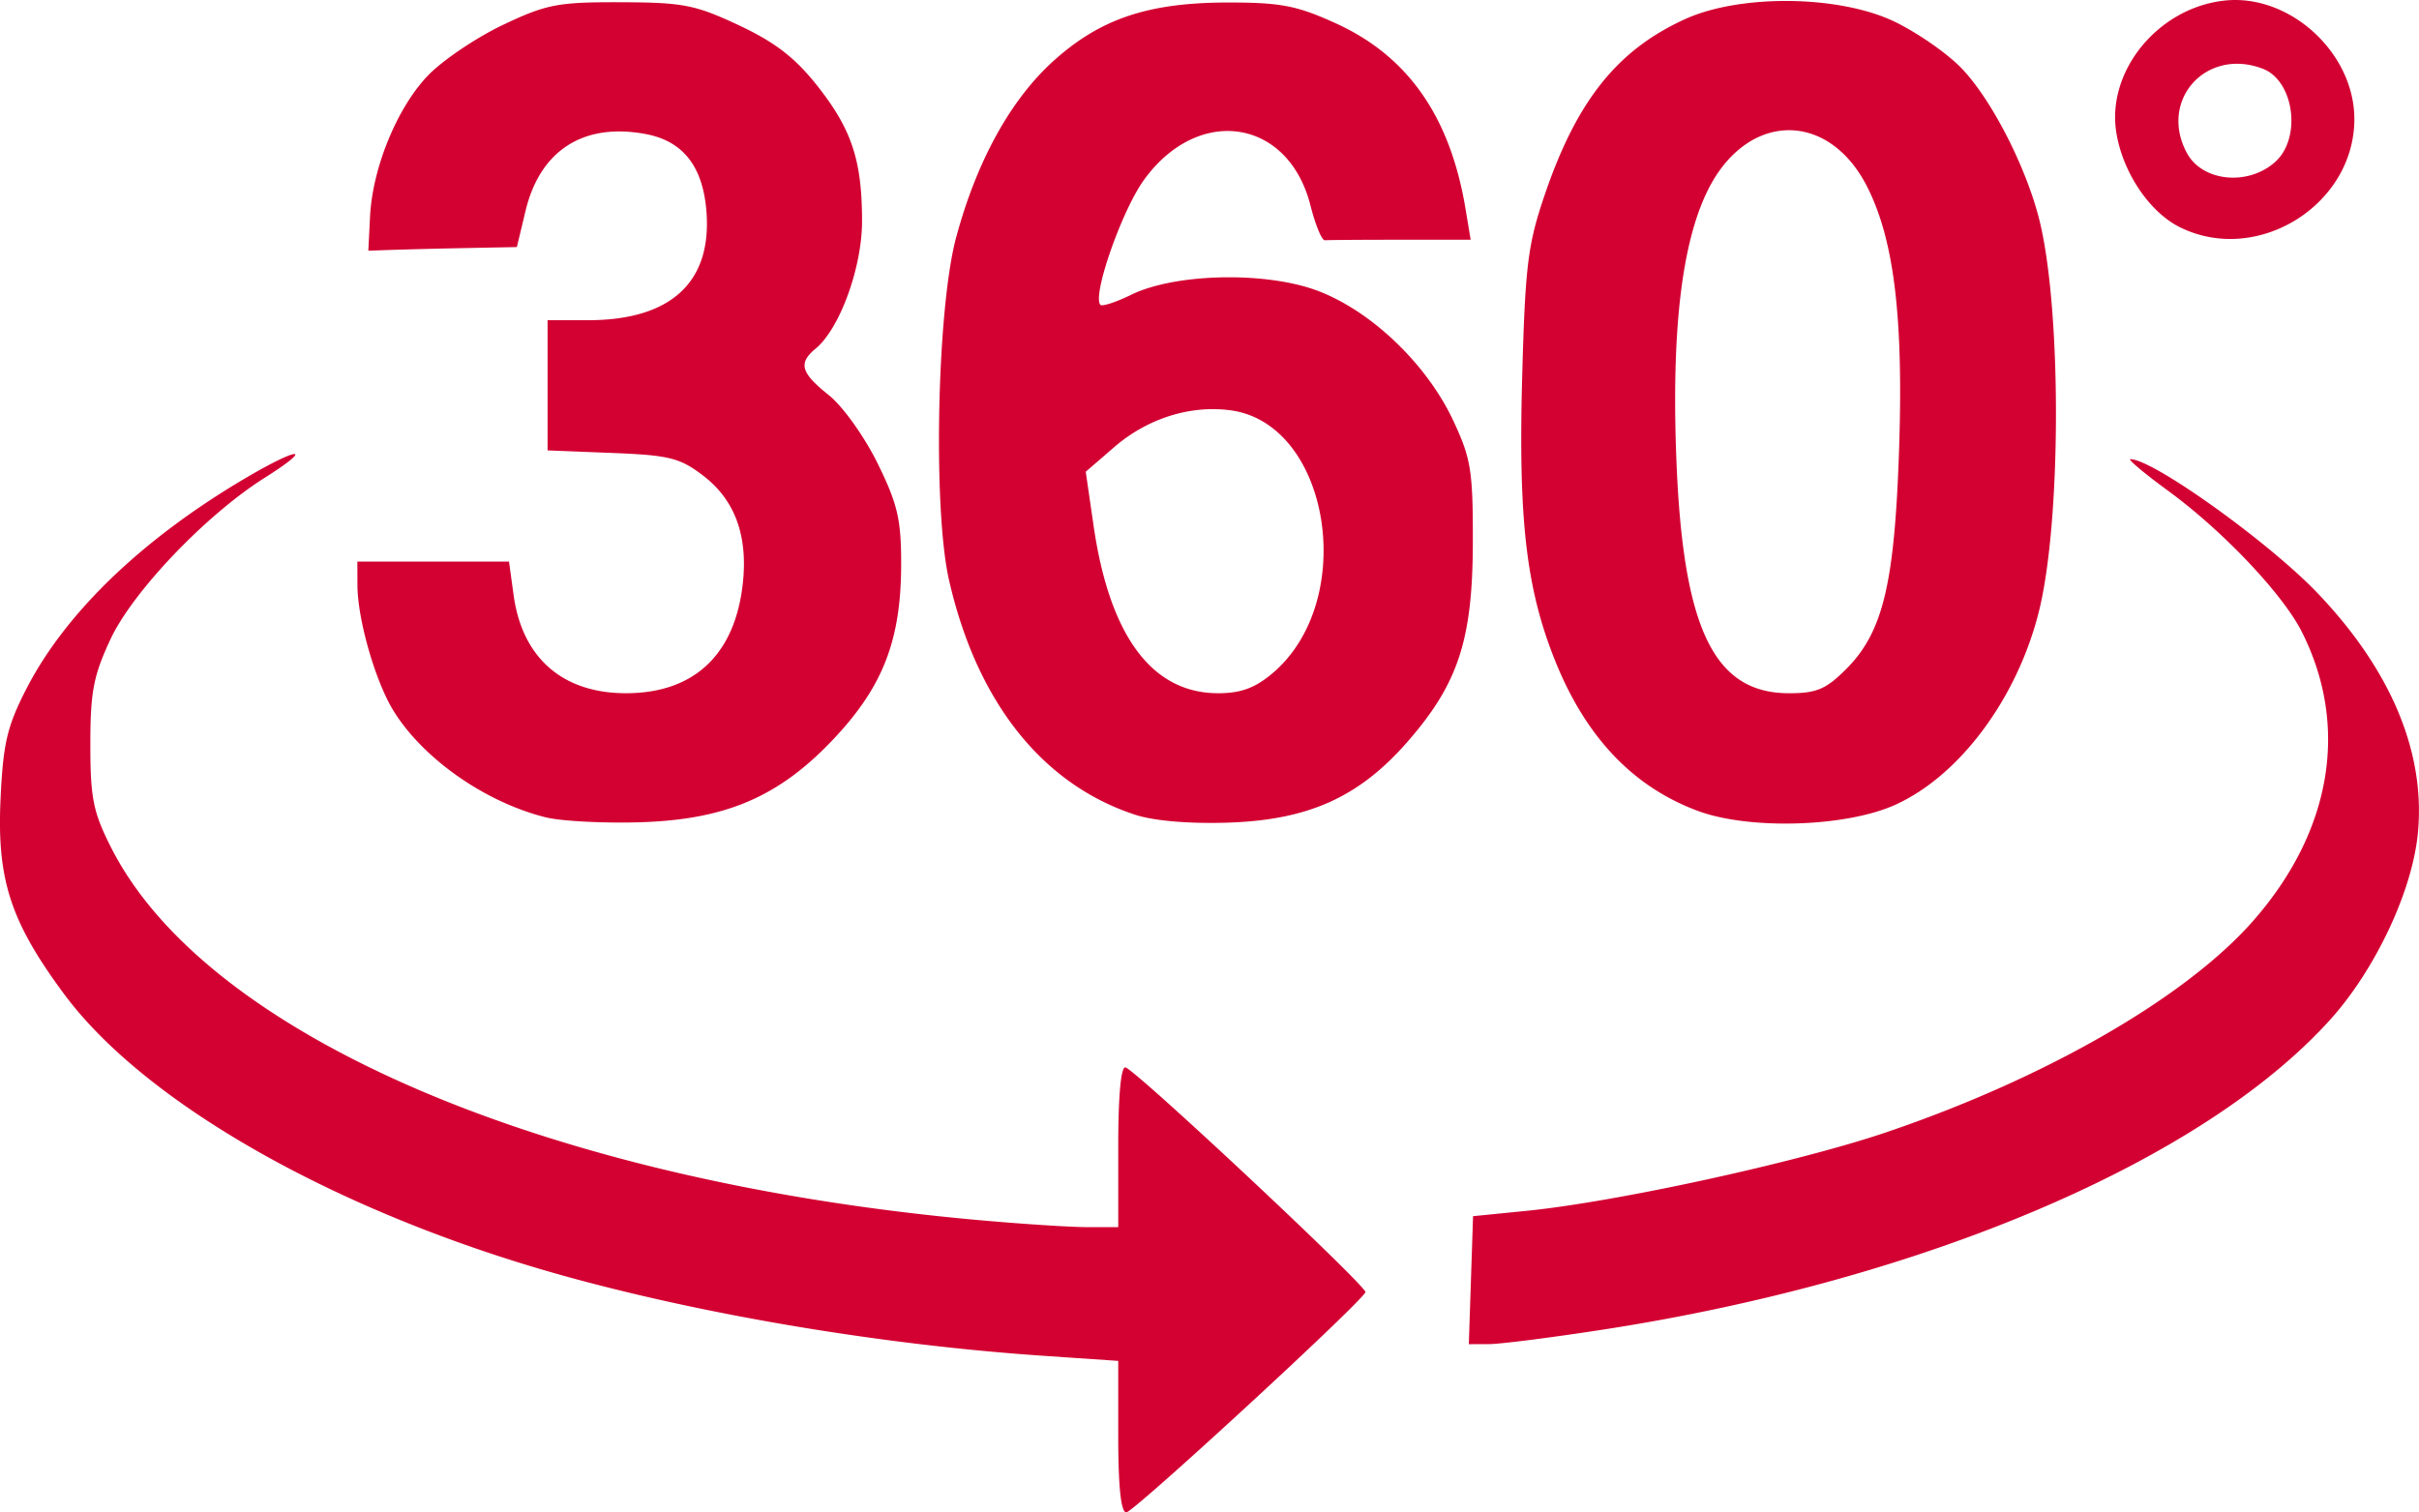
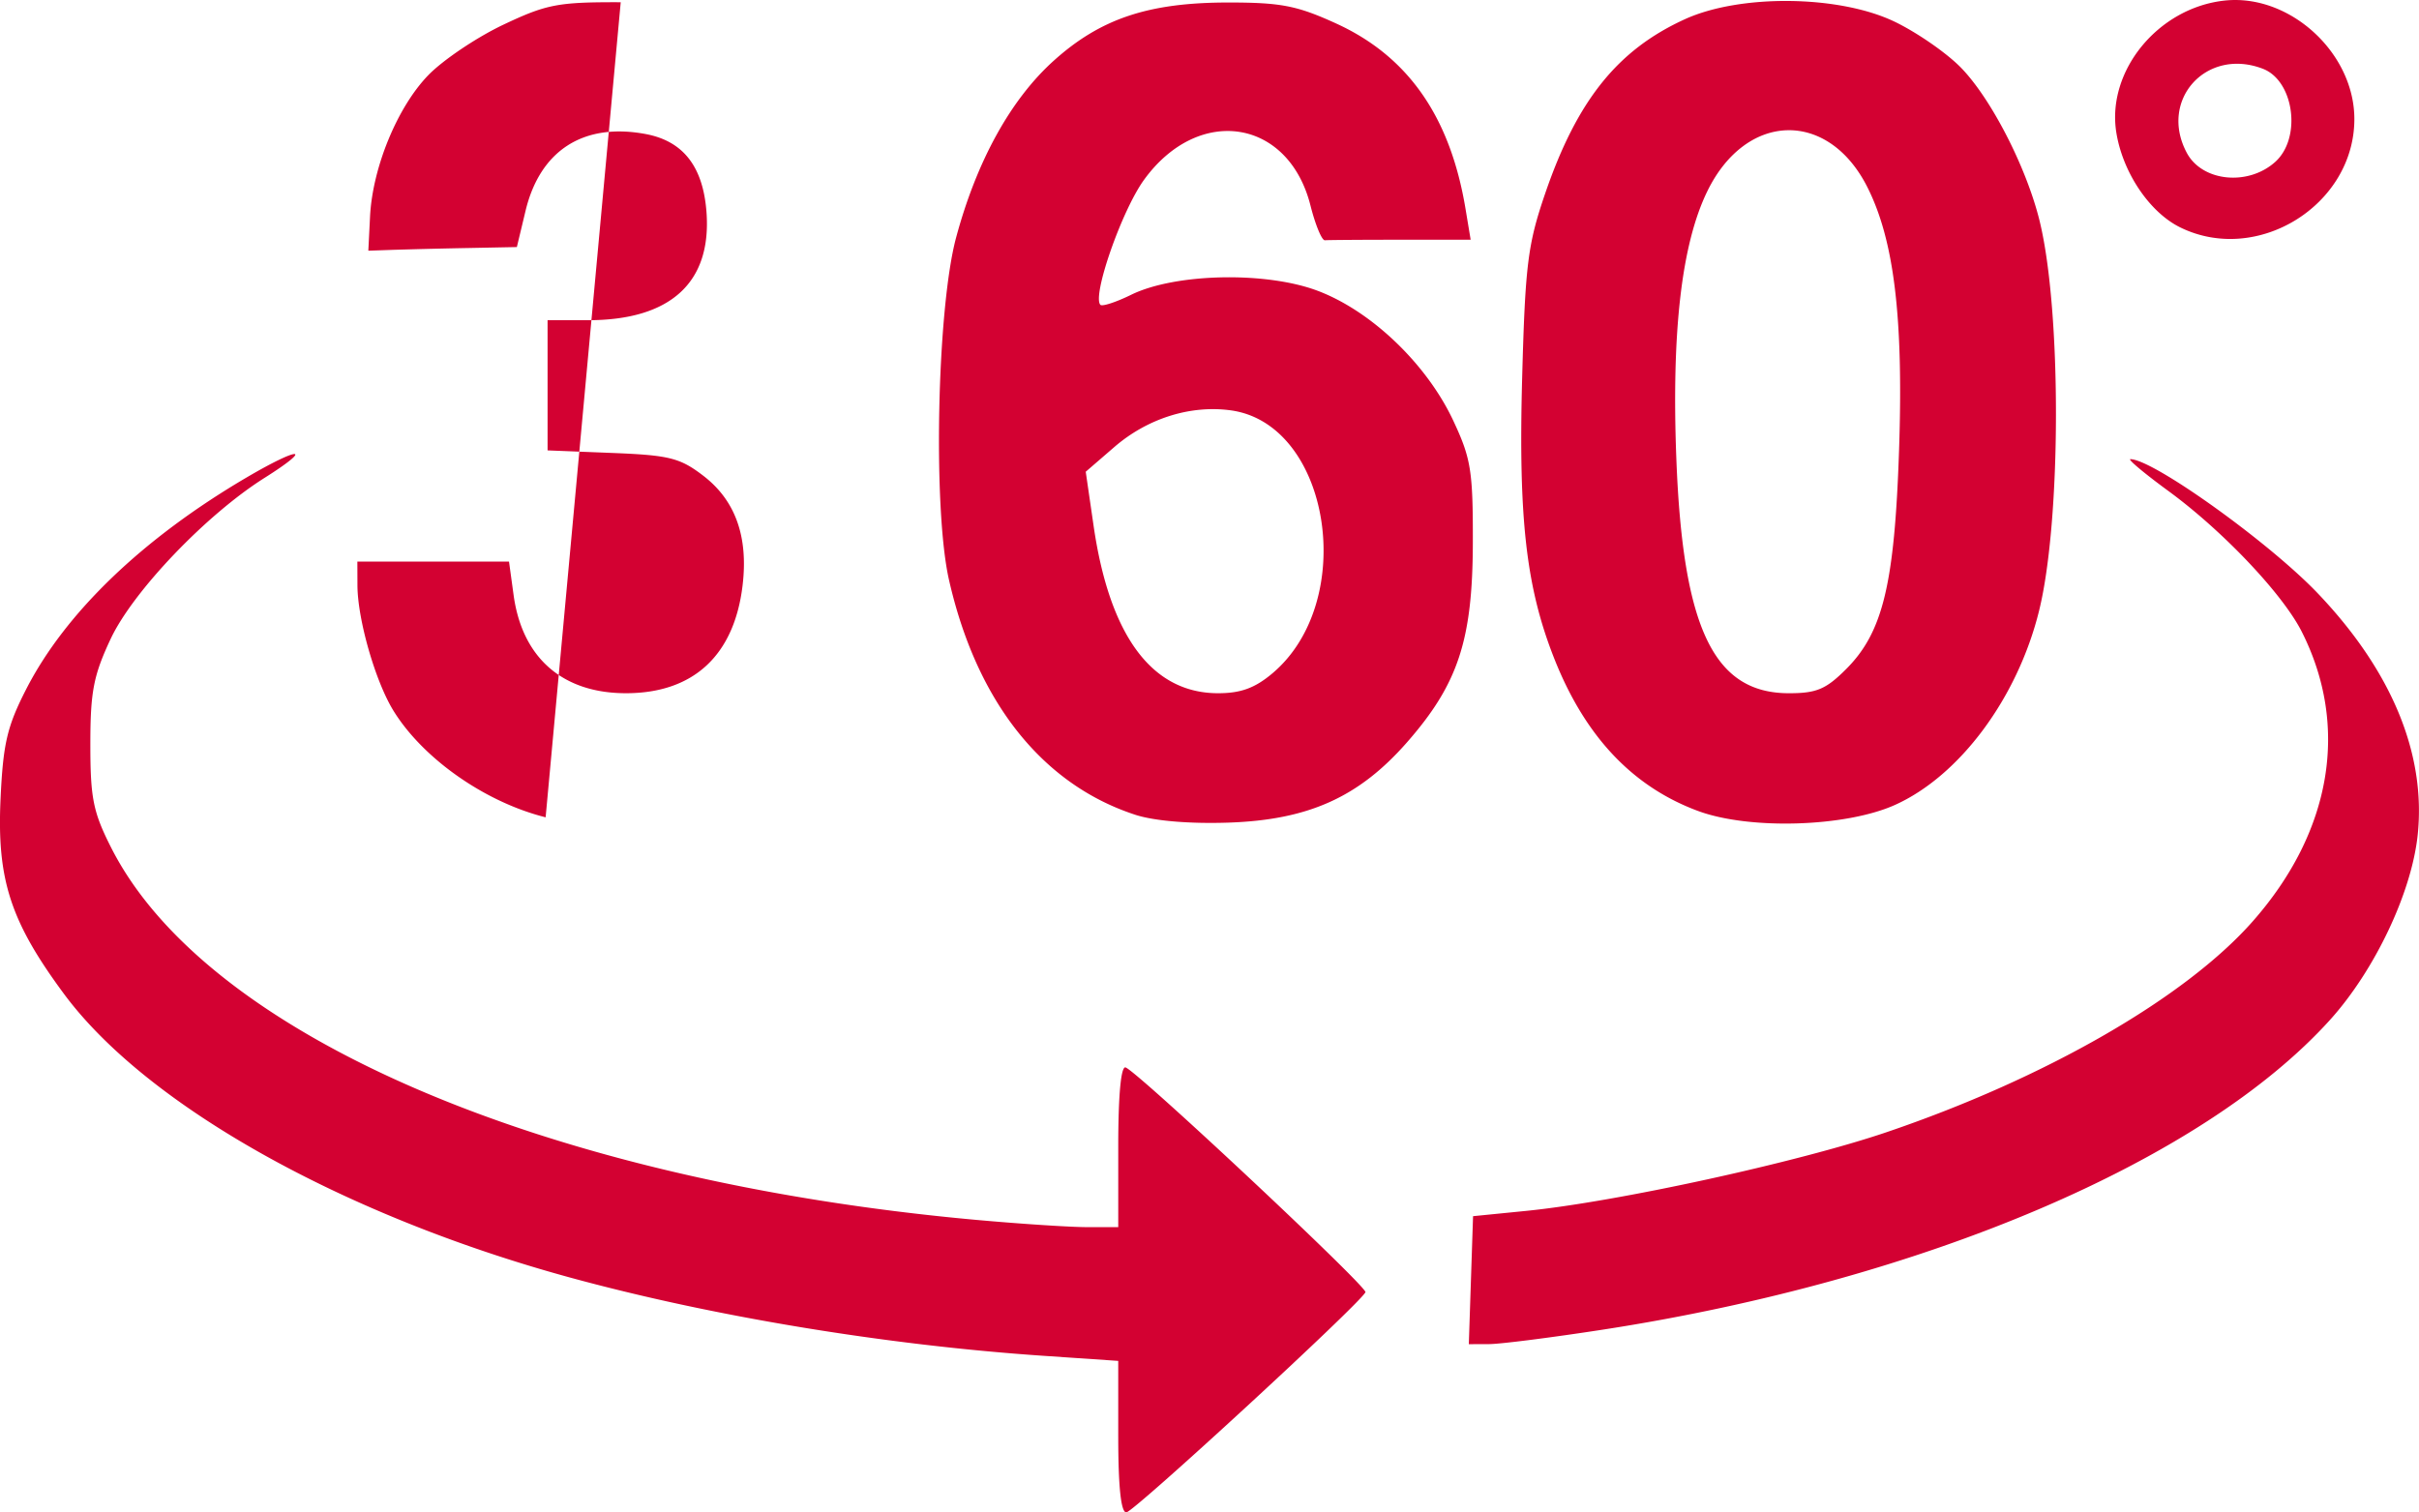
<svg xmlns="http://www.w3.org/2000/svg" width="330.65" height="206.78">
-   <path d="M152.85 196.42v-10.357l-10.25-.698c-21.596-1.472-45.331-5.4-64.75-10.718-31.045-8.501-57.846-23.537-69.117-38.777-7.294-9.864-9.164-15.605-8.66-26.593.349-7.606.892-9.936 3.503-15.04 5.357-10.47 15.96-20.65 30.201-28.997 7.29-4.272 9.181-4.193 2.378.1-7.97 5.028-17.99 15.518-21.036 22.026-2.344 5.004-2.769 7.214-2.769 14.41 0 7.365.381 9.253 2.853 14.13 12.967 25.59 59.263 45.524 118.15 50.87 6.05.549 12.912.999 15.25.999h4.25v-11.082c0-6.959.373-10.96 1.002-10.75 1.63.544 33.103 30.04 32.787 30.728-.718 1.563-31.71 30.106-32.689 30.106-.73 0-1.1-3.49-1.1-10.357zm48.211-21.393.289-8.75 7.274-.725c12.332-1.23 37.145-6.649 49.226-10.75 21.763-7.387 40.849-18.376 50.064-28.825 10.811-12.258 13.251-26.685 6.702-39.625-2.608-5.154-10.785-13.78-18.216-19.22-3.272-2.394-5.613-4.354-5.2-4.354 3.1 0 18.994 11.388 25.646 18.376 10.093 10.603 14.778 21.943 13.626 32.985-.823 7.891-5.864 18.53-11.993 25.312-17.484 19.346-55.581 35.578-99.363 42.336-7.022 1.084-14.021 1.975-15.555 1.981l-2.79.01.29-8.75zm-126.48-63.283c-8.265-2.068-16.74-8.003-20.793-14.562-2.48-4.014-4.912-12.476-4.93-17.155l-.011-3.25h20.728l.628 4.585c1.178 8.592 6.7 13.415 15.36 13.415 9.22 0 14.806-5.173 15.942-14.766.79-6.668-1-11.63-5.41-14.995-3.167-2.417-4.626-2.78-12.419-3.088l-8.83-.35v-17.8h5.532c11.262 0 16.901-5.14 16.191-14.759-.46-6.237-3.174-9.729-8.307-10.692-8.489-1.592-14.439 2.21-16.427 10.498l-1.188 4.952-6.9.136a919.16 919.16 0 0 0-10.15.25l-3.25.113.234-4.67c.338-6.722 3.744-14.985 7.971-19.338 2.012-2.071 6.614-5.167 10.226-6.879C74.718.575 76.256.279 84.846.306c8.517.025 10.188.351 16.147 3.149 4.954 2.325 7.684 4.432 10.716 8.268 4.725 5.977 6.128 10.228 6.122 18.554-.004 6.302-3.048 14.66-6.326 17.372-2.425 2.006-2.064 3.304 1.772 6.365 1.906 1.52 4.87 5.66 6.667 9.31 2.739 5.563 3.235 7.675 3.234 13.762-.002 10.237-2.384 16.553-8.896 23.586-7.595 8.203-14.932 11.404-26.936 11.753-4.95.143-10.694-.163-12.766-.681zm80.59-.35c-12.708-4.147-21.683-15.471-25.457-32.117-2.21-9.752-1.639-37.095.979-46.814 2.82-10.47 7.469-18.885 13.356-24.178 6.395-5.75 12.949-7.937 23.798-7.943 7.248-.004 9.43.42 14.813 2.88 9.802 4.479 15.563 12.735 17.655 25.304l.707 4.25h-9.588c-5.273 0-9.925.034-10.338.074s-1.299-2.097-1.97-4.75c-3.005-11.881-15.295-13.786-22.743-3.526-3.053 4.205-7.143 15.929-5.968 17.104.251.251 2.139-.367 4.194-1.374 6.023-2.952 18.42-3.218 25.5-.548 7.342 2.77 14.91 10.018 18.534 17.75 2.433 5.193 2.701 6.872 2.676 16.77-.035 13.238-2.016 19.239-8.976 27.189-6.588 7.524-13.486 10.633-24.415 11.003-5.312.18-10.17-.23-12.757-1.073zm18.741-19.325c11.775-9.909 7.926-34.142-5.714-35.971-5.51-.74-11.364 1.113-15.894 5.03l-3.897 3.368 1.074 7.39c2.192 15.092 7.992 22.892 17.021 22.892 3.098 0 5.031-.707 7.41-2.709zm58.181 18.804c-8.998-3.338-15.503-10.268-19.705-20.99-3.793-9.68-4.85-19.032-4.325-38.296.419-15.386.766-18.174 3.126-25.08 4.37-12.784 9.914-19.7 19.157-23.9 7.525-3.418 20.927-3.278 28.5.298 3.025 1.429 7.14 4.26 9.142 6.292 4.152 4.214 9.036 13.727 10.82 21.08 2.988 12.302 2.947 40.836-.075 53.164-2.93 11.951-10.857 22.643-19.737 26.62-6.741 3.018-19.885 3.415-26.902.811zm20.256-19.398c5.023-5.024 6.616-11.622 7.232-29.975.608-18.07-.679-28.696-4.352-35.95-5.353-10.571-16.549-10.274-21.85.58-3.53 7.224-4.915 19.2-4.24 36.648.896 23.176 5.138 32 15.384 32 3.784 0 5.062-.54 7.826-3.303zm45.647-60.394c-4.194-2.067-7.86-7.526-8.724-12.994-1.33-8.425 5.755-17.04 14.814-18.01 8.88-.952 17.728 7.134 17.728 16.2 0 11.765-13.259 20.006-23.818 14.804zm13.011-8.955c3.624-3.266 2.577-11.084-1.705-12.727-7.72-2.963-14.258 4.274-10.39 11.5 2.107 3.938 8.38 4.574 12.095 1.227z" style="fill:#d30132;fill-opacity:1" />
+   <path d="M152.85 196.42v-10.357l-10.25-.698c-21.596-1.472-45.331-5.4-64.75-10.718-31.045-8.501-57.846-23.537-69.117-38.777-7.294-9.864-9.164-15.605-8.66-26.593.349-7.606.892-9.936 3.503-15.04 5.357-10.47 15.96-20.65 30.201-28.997 7.29-4.272 9.181-4.193 2.378.1-7.97 5.028-17.99 15.518-21.036 22.026-2.344 5.004-2.769 7.214-2.769 14.41 0 7.365.381 9.253 2.853 14.13 12.967 25.59 59.263 45.524 118.15 50.87 6.05.549 12.912.999 15.25.999h4.25v-11.082c0-6.959.373-10.96 1.002-10.75 1.63.544 33.103 30.04 32.787 30.728-.718 1.563-31.71 30.106-32.689 30.106-.73 0-1.1-3.49-1.1-10.357zm48.211-21.393.289-8.75 7.274-.725c12.332-1.23 37.145-6.649 49.226-10.75 21.763-7.387 40.849-18.376 50.064-28.825 10.811-12.258 13.251-26.685 6.702-39.625-2.608-5.154-10.785-13.78-18.216-19.22-3.272-2.394-5.613-4.354-5.2-4.354 3.1 0 18.994 11.388 25.646 18.376 10.093 10.603 14.778 21.943 13.626 32.985-.823 7.891-5.864 18.53-11.993 25.312-17.484 19.346-55.581 35.578-99.363 42.336-7.022 1.084-14.021 1.975-15.555 1.981l-2.79.01.29-8.75zm-126.48-63.283c-8.265-2.068-16.74-8.003-20.793-14.562-2.48-4.014-4.912-12.476-4.93-17.155l-.011-3.25h20.728l.628 4.585c1.178 8.592 6.7 13.415 15.36 13.415 9.22 0 14.806-5.173 15.942-14.766.79-6.668-1-11.63-5.41-14.995-3.167-2.417-4.626-2.78-12.419-3.088l-8.83-.35v-17.8h5.532c11.262 0 16.901-5.14 16.191-14.759-.46-6.237-3.174-9.729-8.307-10.692-8.489-1.592-14.439 2.21-16.427 10.498l-1.188 4.952-6.9.136a919.16 919.16 0 0 0-10.15.25l-3.25.113.234-4.67c.338-6.722 3.744-14.985 7.971-19.338 2.012-2.071 6.614-5.167 10.226-6.879C74.718.575 76.256.279 84.846.306zm80.59-.35c-12.708-4.147-21.683-15.471-25.457-32.117-2.21-9.752-1.639-37.095.979-46.814 2.82-10.47 7.469-18.885 13.356-24.178 6.395-5.75 12.949-7.937 23.798-7.943 7.248-.004 9.43.42 14.813 2.88 9.802 4.479 15.563 12.735 17.655 25.304l.707 4.25h-9.588c-5.273 0-9.925.034-10.338.074s-1.299-2.097-1.97-4.75c-3.005-11.881-15.295-13.786-22.743-3.526-3.053 4.205-7.143 15.929-5.968 17.104.251.251 2.139-.367 4.194-1.374 6.023-2.952 18.42-3.218 25.5-.548 7.342 2.77 14.91 10.018 18.534 17.75 2.433 5.193 2.701 6.872 2.676 16.77-.035 13.238-2.016 19.239-8.976 27.189-6.588 7.524-13.486 10.633-24.415 11.003-5.312.18-10.17-.23-12.757-1.073zm18.741-19.325c11.775-9.909 7.926-34.142-5.714-35.971-5.51-.74-11.364 1.113-15.894 5.03l-3.897 3.368 1.074 7.39c2.192 15.092 7.992 22.892 17.021 22.892 3.098 0 5.031-.707 7.41-2.709zm58.181 18.804c-8.998-3.338-15.503-10.268-19.705-20.99-3.793-9.68-4.85-19.032-4.325-38.296.419-15.386.766-18.174 3.126-25.08 4.37-12.784 9.914-19.7 19.157-23.9 7.525-3.418 20.927-3.278 28.5.298 3.025 1.429 7.14 4.26 9.142 6.292 4.152 4.214 9.036 13.727 10.82 21.08 2.988 12.302 2.947 40.836-.075 53.164-2.93 11.951-10.857 22.643-19.737 26.62-6.741 3.018-19.885 3.415-26.902.811zm20.256-19.398c5.023-5.024 6.616-11.622 7.232-29.975.608-18.07-.679-28.696-4.352-35.95-5.353-10.571-16.549-10.274-21.85.58-3.53 7.224-4.915 19.2-4.24 36.648.896 23.176 5.138 32 15.384 32 3.784 0 5.062-.54 7.826-3.303zm45.647-60.394c-4.194-2.067-7.86-7.526-8.724-12.994-1.33-8.425 5.755-17.04 14.814-18.01 8.88-.952 17.728 7.134 17.728 16.2 0 11.765-13.259 20.006-23.818 14.804zm13.011-8.955c3.624-3.266 2.577-11.084-1.705-12.727-7.72-2.963-14.258 4.274-10.39 11.5 2.107 3.938 8.38 4.574 12.095 1.227z" style="fill:#d30132;fill-opacity:1" />
</svg>